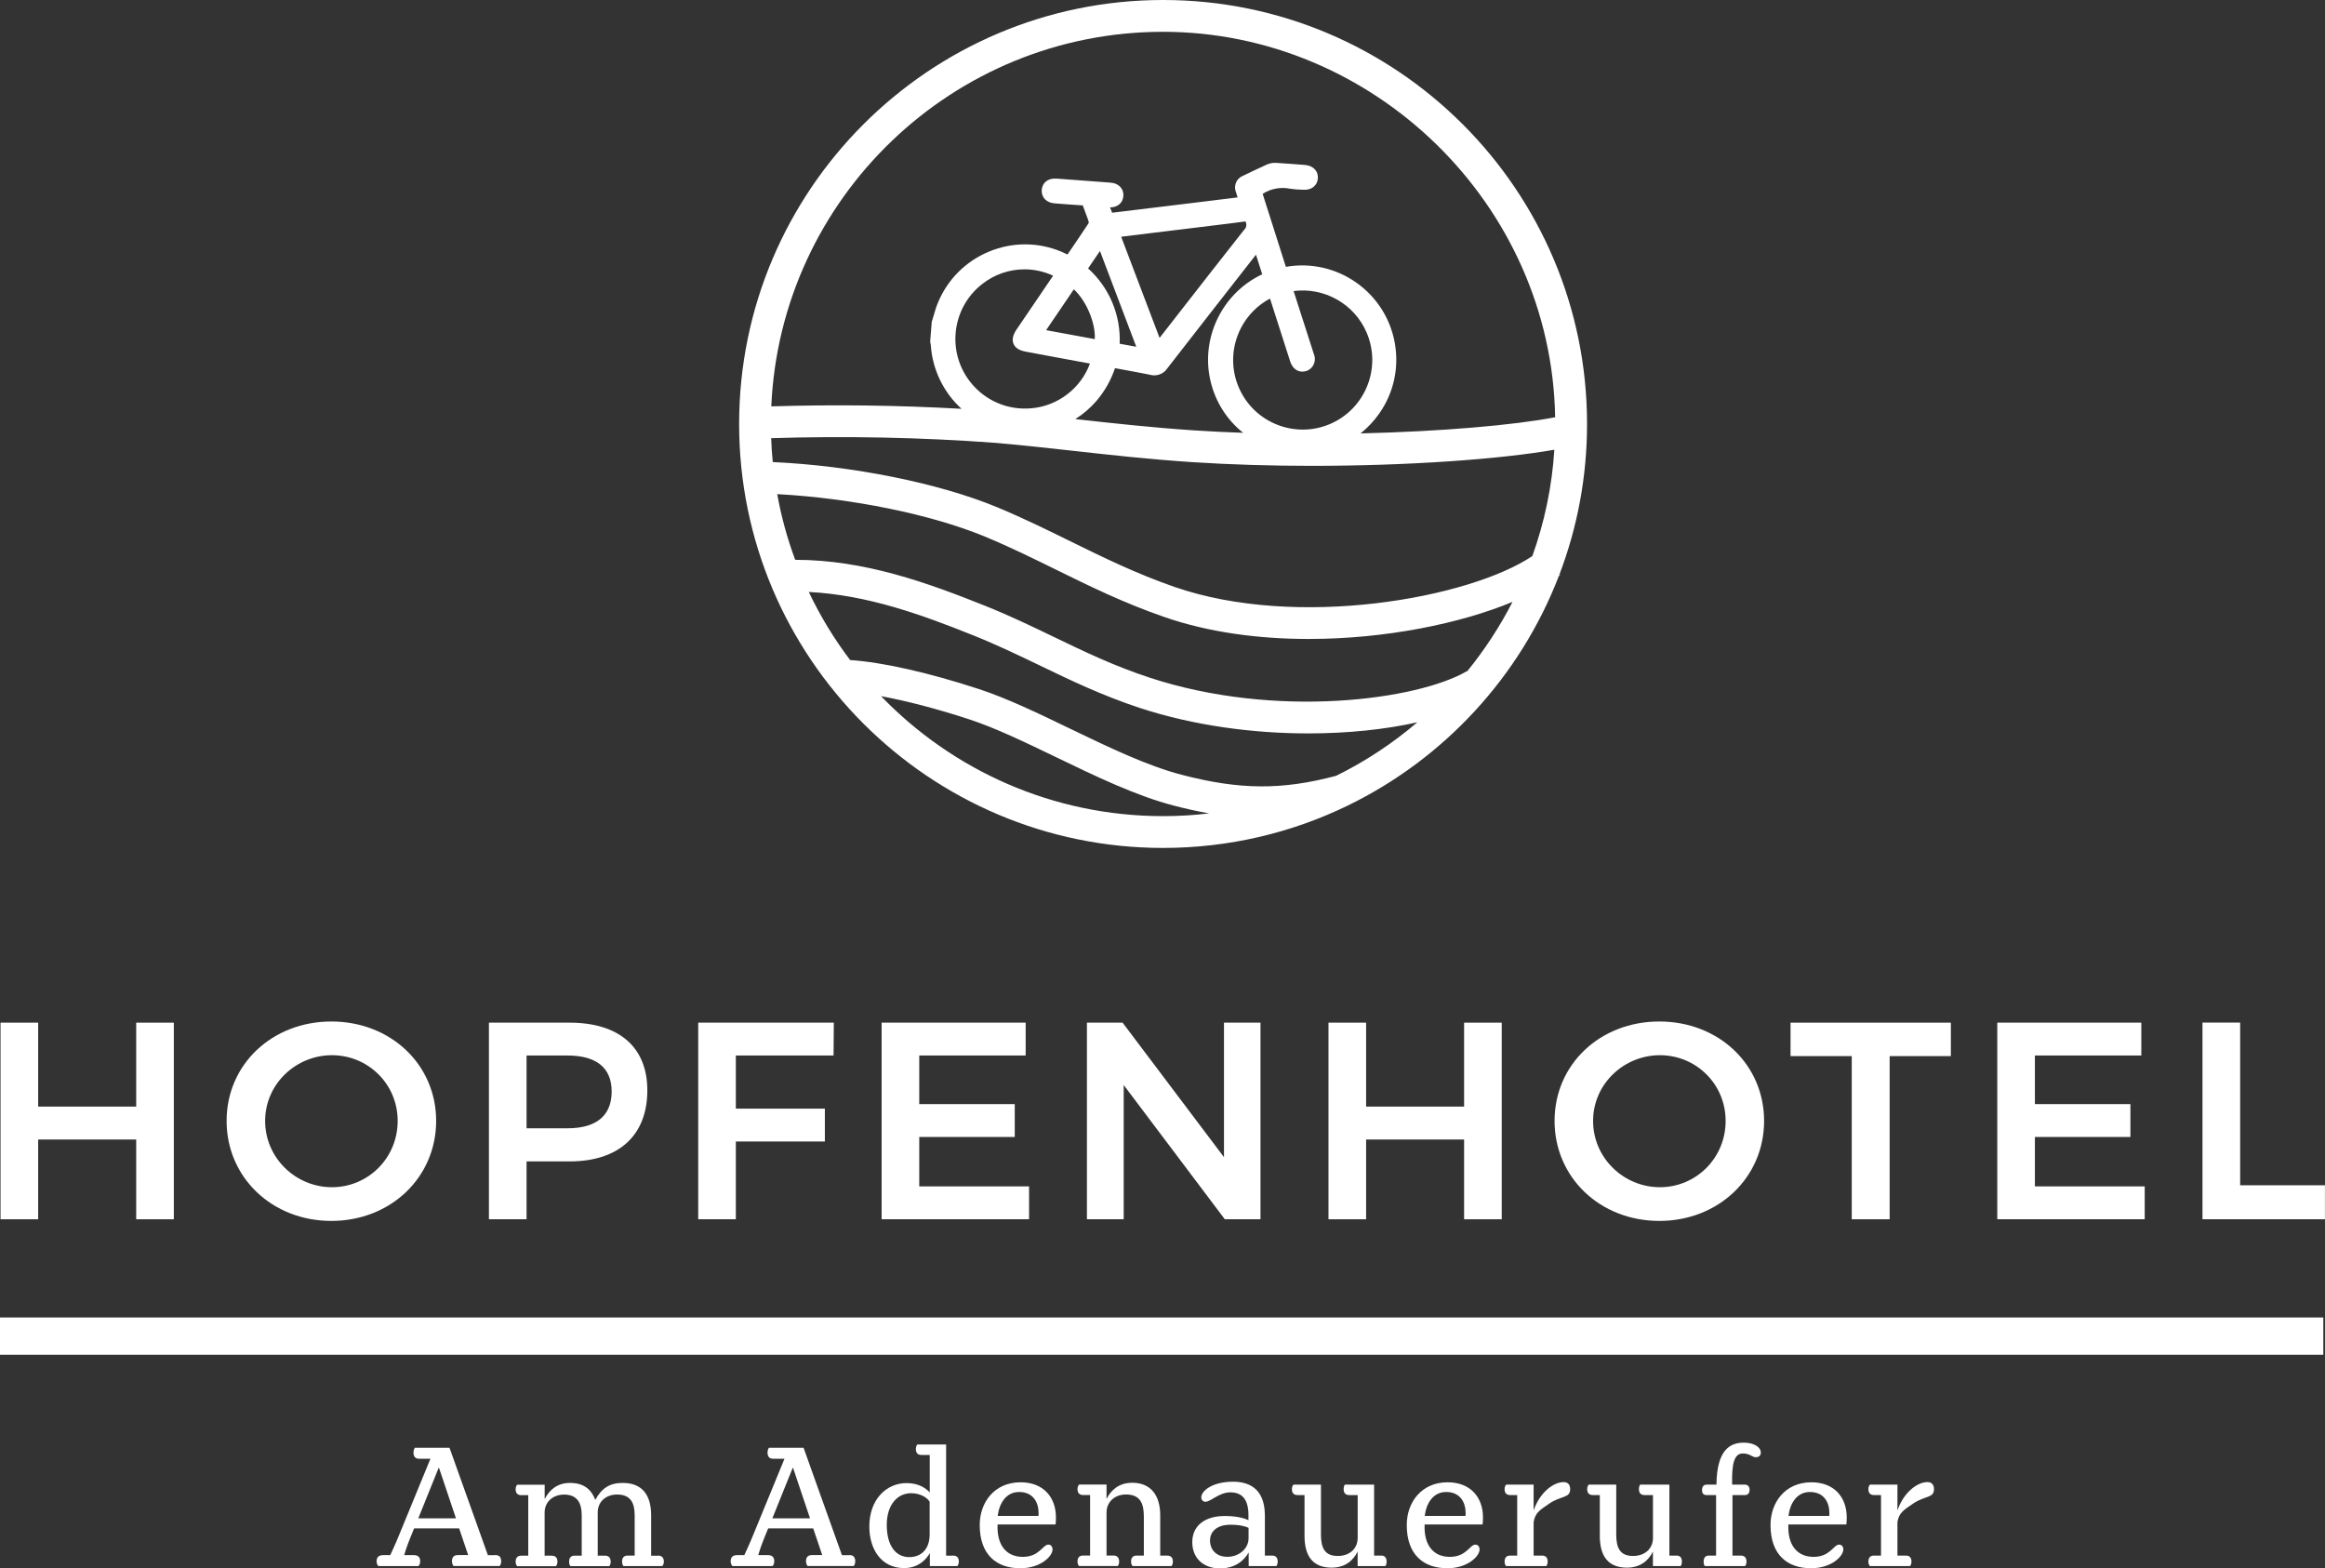
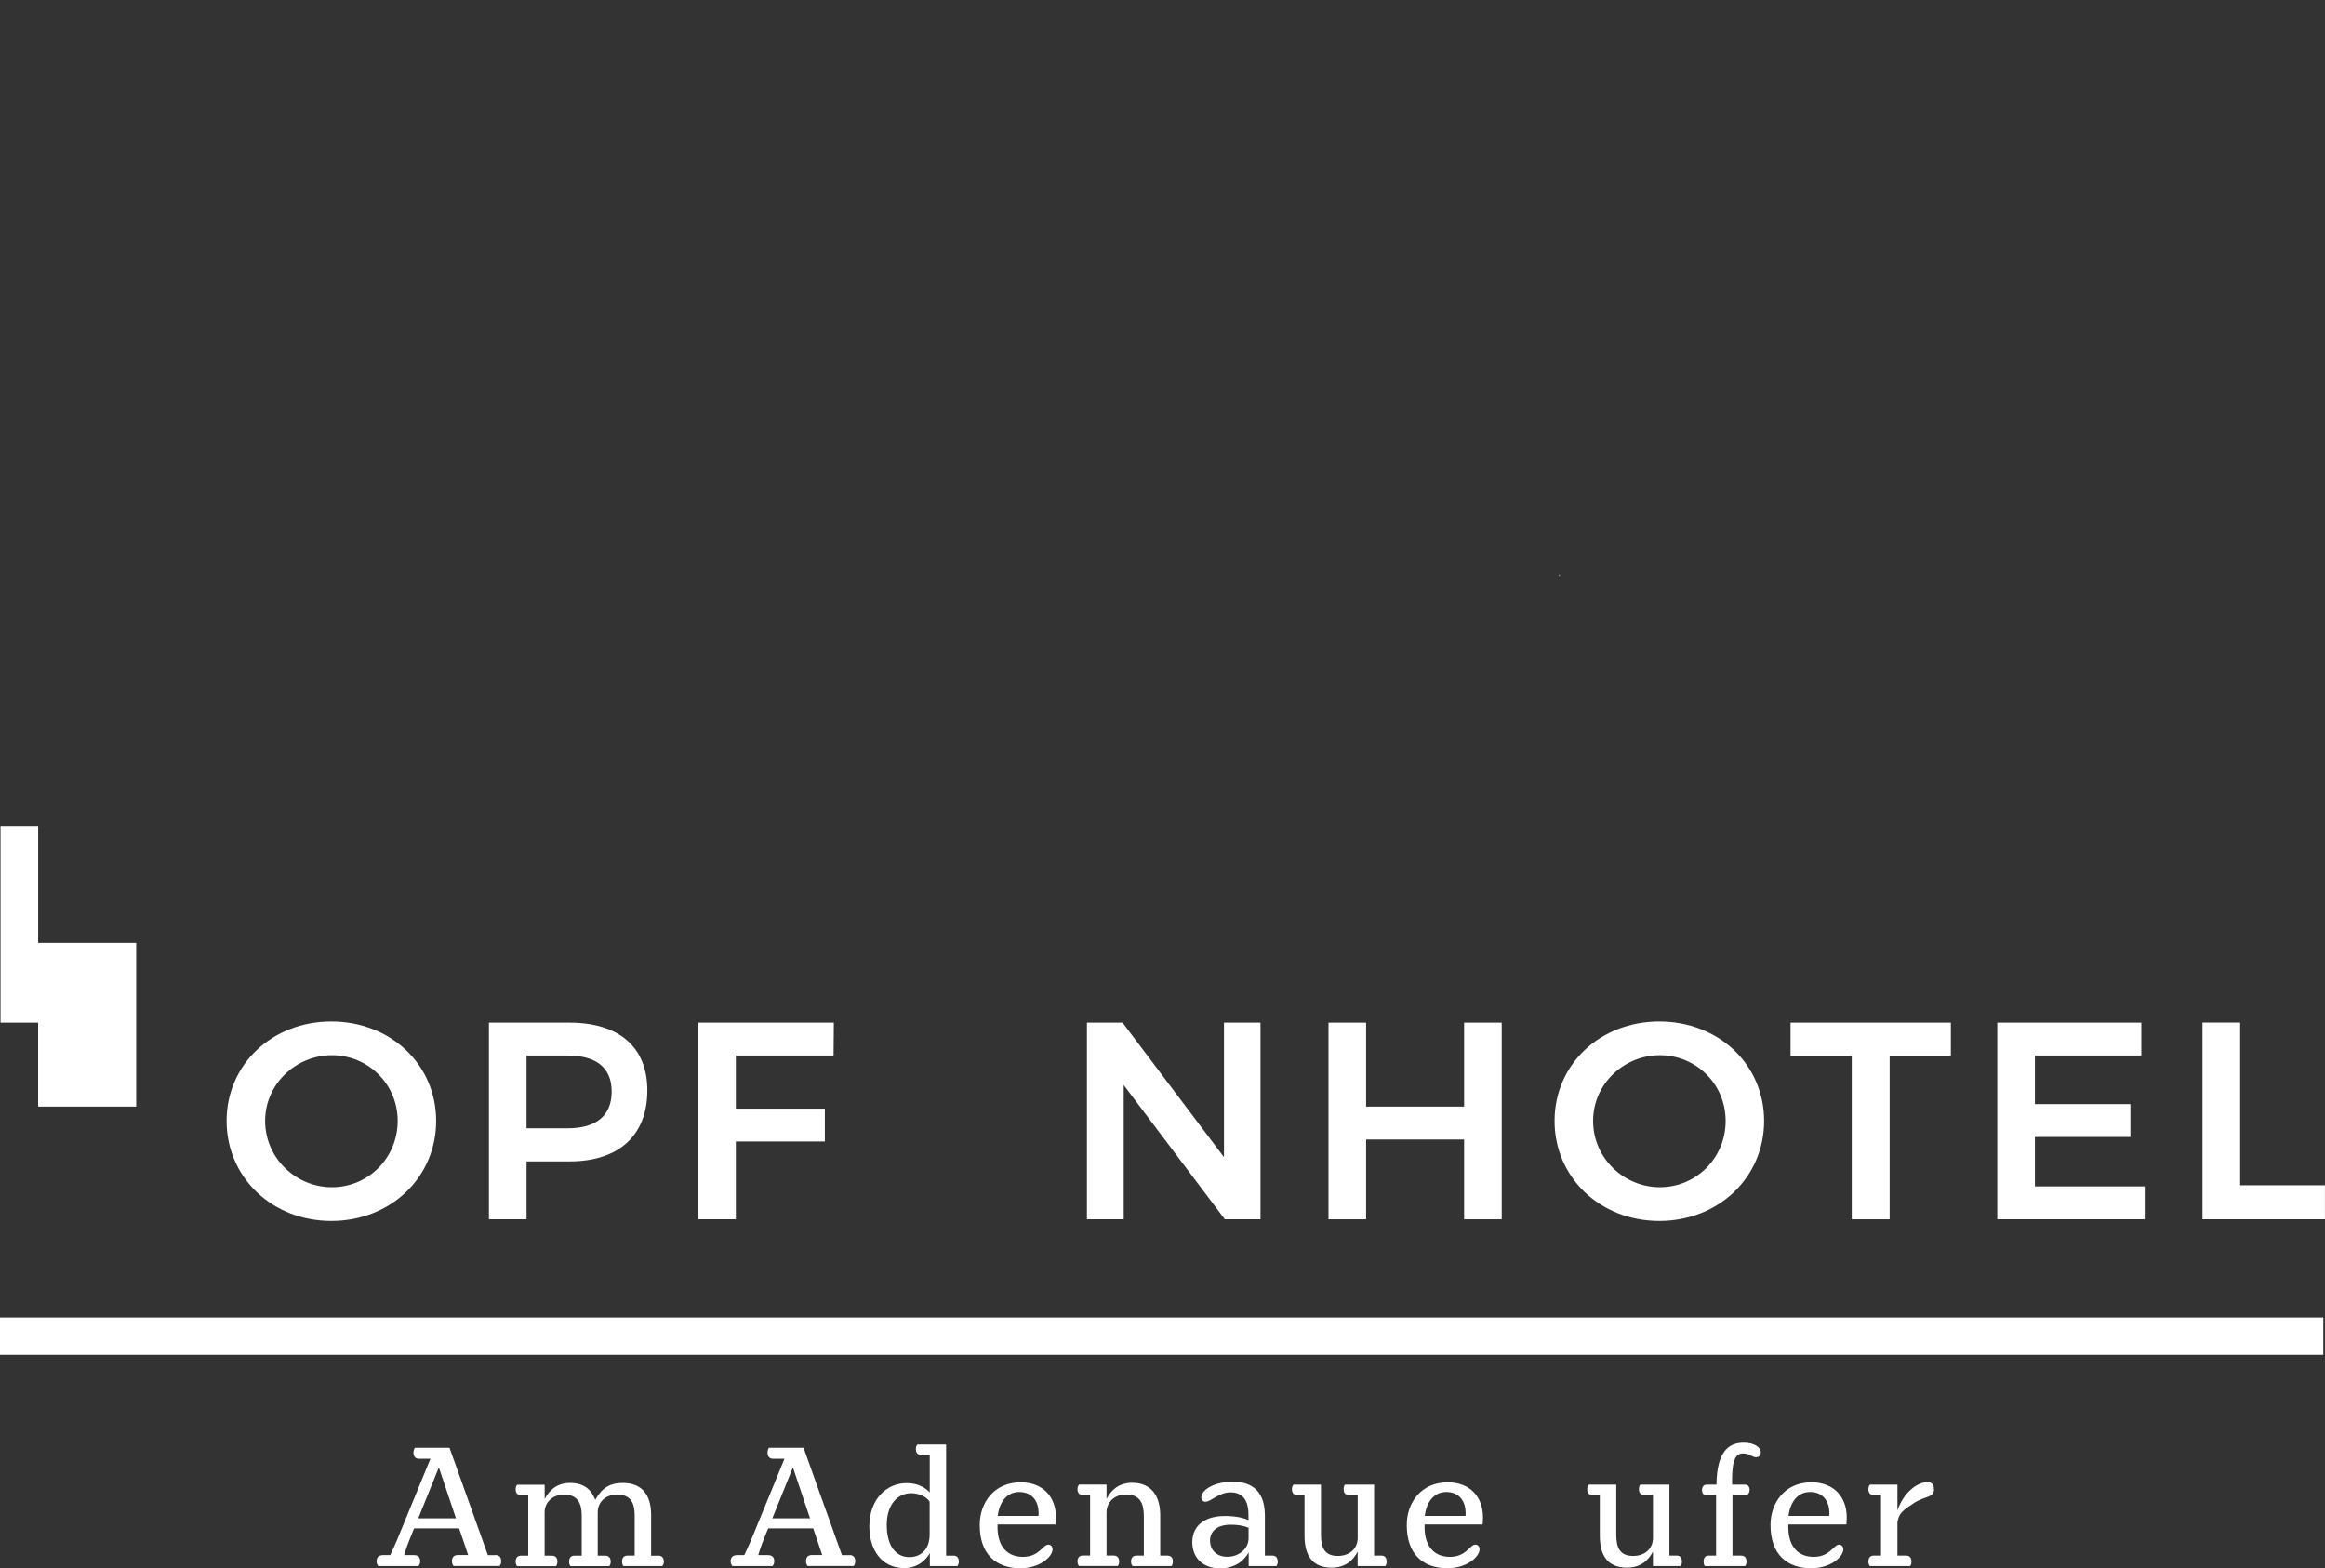
<svg xmlns="http://www.w3.org/2000/svg" id="Ebene_2" data-name="Ebene 2" viewBox="0 0 438.72 295.95">
  <rect x="0" y="0" width="438.72" height="295.95" fill="#333333" stroke="none" />
  <defs>
    <style>
      .cls-1 {
        fill: #fff;
      }

      .cls-2 {
        isolation: isolate;
      }
    </style>
  </defs>
  <g id="Ebene_1-2" data-name="Ebene 1">
    <g>
      <g id="Hotel_am_Dom" data-name="Hotel am Dom" class="cls-2">
        <g class="cls-2">
          <path class="cls-1" d="m93.45,293.43c.75,0,1.12.37,1.12,1.19,0,.48-.2.82-.31.88h-8.67c-.07-.07-.31-.41-.31-.88,0-.78.34-1.19,1.16-1.19h1.9l-1.7-5.03h-8.5l-.75,1.84c-.68,1.7-.99,2.72-1.12,3.2h1.8c.78,0,1.22.34,1.22,1.19,0,.48-.24.82-.34.88h-7.55c-.07-.07-.34-.41-.34-.85,0-.78.34-1.22,1.29-1.22h1.29c.27-.58.99-2.11,1.73-3.94l5.85-14.24h-2.11c-.75,0-1.09-.41-1.09-1.19,0-.48.2-.78.27-.88h6.53l7.24,20.26h1.36Zm-10.61-16.45h-.07l-3.84,9.52h7.11l-3.2-9.52Z" />
          <path class="cls-1" d="m124.18,293.53c.71,0,1.09.41,1.09,1.16,0,.48-.24.75-.31.82h-7.31c-.07-.07-.27-.34-.27-.82,0-.75.34-1.16,1.05-1.16h1.33v-7.58c0-2.24-.68-3.94-3.3-3.94-2.21,0-3.67,1.43-3.67,3.37v8.16h1.36c.71,0,1.09.41,1.09,1.16,0,.48-.21.75-.27.82h-7.31c-.1-.07-.27-.34-.27-.82,0-.75.34-1.16,1.05-1.16h1.33v-7.58c0-2.24-.75-3.94-3.33-3.94-2.18,0-3.67,1.46-3.67,3.37v8.16h1.33c.75,0,1.09.41,1.09,1.16,0,.48-.24.75-.27.82h-7.31c-.1-.07-.31-.34-.31-.82,0-.75.34-1.16,1.05-1.16h1.33v-11.42h-1.33c-.71,0-1.05-.41-1.05-1.12,0-.51.2-.75.31-.85h5.17v2.65h.03c.82-1.56,2.24-2.99,4.76-2.99,2.86,0,4.11,1.5,4.76,3.2,1.19-2.18,2.69-3.2,5.17-3.2,3.74,0,5.37,2.35,5.37,6.12v7.62h1.33Z" />
          <path class="cls-1" d="m160.26,293.43c.75,0,1.12.37,1.12,1.19,0,.48-.2.82-.31.88h-8.67c-.07-.07-.31-.41-.31-.88,0-.78.34-1.19,1.16-1.19h1.9l-1.7-5.03h-8.5l-.75,1.84c-.68,1.7-.99,2.72-1.12,3.2h1.8c.78,0,1.22.34,1.22,1.19,0,.48-.24.82-.34.88h-7.55c-.07-.07-.34-.41-.34-.85,0-.78.34-1.22,1.29-1.22h1.29c.27-.58.99-2.11,1.73-3.94l5.85-14.24h-2.11c-.75,0-1.09-.41-1.09-1.19,0-.48.2-.78.27-.88h6.53l7.24,20.26h1.36Zm-10.61-16.45h-.07l-3.84,9.52h7.11l-3.2-9.52Z" />
          <path class="cls-1" d="m179.84,293.53c.75,0,1.09.41,1.09,1.16,0,.48-.24.75-.27.82h-5.2v-2.41h-.03c-.61,1.12-2.14,2.79-4.83,2.79-4.32,0-6.56-3.57-6.56-7.85,0-5.13,3.23-8.19,7.04-8.19,2.41,0,3.74,1.09,4.32,1.73h.04v-7.04h-1.6c-.68,0-1.02-.41-1.02-1.12,0-.51.2-.75.27-.85h5.44v20.98h1.33Zm-4.42-10.17c-.51-.82-1.8-1.6-3.5-1.6-2.55,0-4.59,2.14-4.59,5.98s1.63,6.08,4.25,6.08c2.21,0,3.84-1.46,3.84-4.28v-6.19Z" />
          <path class="cls-1" d="m188.24,287.65c-.17,3.84,1.6,6.12,4.76,6.12s3.74-2.31,4.83-2.31c.41,0,.78.31.78.92,0,1.26-2.24,3.54-6.09,3.54-4.45,0-7.65-2.52-7.65-8.16,0-4.22,2.72-8.06,7.72-8.06,4.32,0,6.66,2.86,6.66,6.6,0,.71-.03,1.09-.07,1.36h-10.95Zm.03-1.6h7.68c.03-.2.03-.37.03-.54,0-1.97-.99-3.98-3.67-3.98-2.41,0-3.74,2.04-4.05,4.52Z" />
          <path class="cls-1" d="m220.23,293.53c.75,0,1.09.41,1.09,1.16,0,.48-.2.75-.27.82h-7.31c-.1-.07-.31-.34-.31-.82,0-.75.34-1.16,1.05-1.16h1.36v-7.38c0-2.48-.71-4.15-3.37-4.15-2.18,0-3.67,1.46-3.67,3.4v8.12h1.29c.75,0,1.09.41,1.09,1.16,0,.48-.2.75-.27.82h-7.28c-.1-.07-.31-.34-.31-.82,0-.75.34-1.16,1.05-1.16h1.33v-11.42h-1.33c-.71,0-1.05-.41-1.05-1.12,0-.51.21-.75.31-.85h5.17v2.65h.03c.82-1.56,2.24-2.99,4.83-2.99,3.57,0,5.27,2.48,5.27,6.12v7.62h1.29Z" />
          <path class="cls-1" d="m240.05,293.53c.71,0,1.05.41,1.05,1.16,0,.48-.2.75-.24.82h-5.24v-2.52h-.03c-.78,1.39-2.45,2.96-5.37,2.96-3.09,0-5.24-1.87-5.24-4.96s2.35-4.93,6.15-4.93c2.28,0,3.71.44,4.45.78v-.92c0-3.23-1.39-4.32-3.43-4.32-2.14,0-3.64,1.77-4.69,1.77-.48,0-.78-.37-.78-.82,0-1.26,2.14-2.96,5.98-2.96,2.58,0,5.98.92,6.02,6.32v7.62h1.36Zm-4.45-5.24c-.51-.24-1.56-.58-3.43-.58-2.58,0-3.84,1.33-3.84,2.96,0,1.8,1.22,3.09,3.26,3.09,2.21,0,4.01-1.53,4.01-3.5v-1.97Z" />
          <path class="cls-1" d="m260.66,293.53c.65,0,.99.41.99,1.16,0,.48-.17.75-.24.82h-5.23v-2.69h-.03c-.71,1.46-2.18,2.99-4.86,2.99-3.43,0-5.13-2.01-5.13-6.02v-7.68h-1.33c-.71,0-1.05-.41-1.05-1.12,0-.51.2-.75.31-.85h5.17v9.42c0,2.52.71,4.04,3.16,4.04,2.28,0,3.77-1.39,3.77-3.43v-8.06h-1.6c-.71,0-1.05-.41-1.05-1.12,0-.51.17-.75.24-.85h5.51v13.39h1.39Z" />
          <path class="cls-1" d="m268.82,287.65c-.17,3.84,1.6,6.12,4.76,6.12s3.74-2.31,4.83-2.31c.41,0,.78.31.78.92,0,1.26-2.24,3.54-6.09,3.54-4.45,0-7.65-2.52-7.65-8.16,0-4.22,2.72-8.06,7.72-8.06,4.32,0,6.66,2.86,6.66,6.6,0,.71-.03,1.09-.07,1.36h-10.95Zm.03-1.6h7.68c.03-.2.03-.37.03-.54,0-1.97-.99-3.98-3.67-3.98-2.41,0-3.74,2.04-4.05,4.52Z" />
-           <path class="cls-1" d="m296.29,280.95c0,1.8-1.63,1.19-3.98,2.79-1.77,1.22-2.62,1.7-2.92,3.47v6.32h1.6c.71,0,1.05.41,1.05,1.16,0,.48-.2.75-.27.82h-7.55c-.1-.07-.31-.34-.31-.82,0-.75.34-1.16,1.05-1.16h1.33v-11.42h-1.33c-.71,0-1.05-.41-1.05-1.12,0-.51.21-.75.31-.85h5.17v4.79h.03c1.16-3.33,3.71-5.27,5.64-5.27.78,0,1.22.48,1.22,1.29Z" />
          <path class="cls-1" d="m316.38,293.53c.65,0,.99.41.99,1.16,0,.48-.17.75-.24.82h-5.23v-2.69h-.03c-.71,1.46-2.18,2.99-4.86,2.99-3.43,0-5.13-2.01-5.13-6.02v-7.68h-1.33c-.71,0-1.05-.41-1.05-1.12,0-.51.2-.75.31-.85h5.17v9.42c0,2.52.71,4.04,3.16,4.04,2.28,0,3.77-1.39,3.77-3.43v-8.06h-1.6c-.71,0-1.05-.41-1.05-1.12,0-.51.17-.75.24-.85h5.51v13.39h1.39Z" />
          <path class="cls-1" d="m332.26,274.09c0,.61-.41.88-.95.88-.71,0-1.09-.71-2.45-.71-1.6,0-2.11,1.87-2.01,5.88h2.41c.58,0,.88.41.88.95,0,.61-.27,1.02-.88,1.02h-2.35v11.42h1.56c.75,0,1.09.41,1.09,1.16,0,.48-.2.75-.27.82h-7.58c-.1-.07-.24-.34-.24-.82,0-.75.31-1.16.99-1.16h1.36v-11.42h-1.8c-.61,0-.85-.34-.85-.95s.27-1.02.88-1.02h1.84c.07-6.73,2.69-7.92,5.17-7.92,1.9,0,3.2.85,3.2,1.87Z" />
          <path class="cls-1" d="m337.46,287.65c-.17,3.84,1.6,6.12,4.76,6.12s3.74-2.31,4.83-2.31c.41,0,.78.31.78.92,0,1.26-2.24,3.54-6.09,3.54-4.45,0-7.65-2.52-7.65-8.16,0-4.22,2.72-8.06,7.72-8.06,4.32,0,6.66,2.86,6.66,6.6,0,.71-.03,1.09-.07,1.36h-10.95Zm.03-1.6h7.68c.03-.2.03-.37.03-.54,0-1.97-.99-3.98-3.67-3.98-2.41,0-3.74,2.04-4.05,4.52Z" />
          <path class="cls-1" d="m364.94,280.95c0,1.8-1.63,1.19-3.98,2.79-1.77,1.22-2.62,1.7-2.92,3.47v6.32h1.6c.71,0,1.05.41,1.05,1.16,0,.48-.2.75-.27.82h-7.55c-.1-.07-.31-.34-.31-.82,0-.75.34-1.16,1.05-1.16h1.33v-11.42h-1.33c-.71,0-1.05-.41-1.05-1.12,0-.51.2-.75.31-.85h5.17v4.79h.03c1.16-3.33,3.71-5.27,5.64-5.27.78,0,1.22.48,1.22,1.29Z" />
        </g>
      </g>
      <g id="Gruppe_1094" data-name="Gruppe 1094">
        <g id="Ellipse_97" data-name="Ellipse 97">
-           <path class="cls-1" d="m219.47,0c-44.11,0-80,35.88-80,80s35.89,80,80,80c12.47,0,24.29-2.87,34.82-7.98.02-.01.05-.02.08-.04,18.14-8.83,32.47-24.32,39.77-43.27.05-.11.09-.22.13-.34,3.36-8.82,5.2-18.38,5.2-28.37C299.47,35.88,263.59,0,219.47,0Zm0,154c-20.87,0-39.75-8.69-53.22-22.64,4.8.89,10.63,2.4,16.66,4.38,4.94,1.62,10.49,4.3,16.38,7.14,7.41,3.58,15.07,7.28,22.19,9.13,2.34.61,4.55,1.1,6.68,1.47-2.85.35-5.75.52-8.69.52Zm32.65-7.61c-10.23,2.72-18.19,2.66-29.13-.19-6.55-1.7-13.94-5.27-21.1-8.72-6.07-2.93-11.8-5.69-17.11-7.44-9.63-3.16-18.4-5.11-24.36-5.49-3.02-3.99-5.64-8.29-7.8-12.85,11.13.56,21.45,4.34,31.16,8.24,4.39,1.76,8.48,3.73,12.45,5.64,5.78,2.79,11.76,5.67,18.84,8,10.21,3.35,21.4,4.81,31.81,4.81,7.48,0,14.56-.75,20.57-2.1-4.65,3.97-9.79,7.37-15.33,10.1Zm24.72-19.7l-.03-.05c-9.37,5.46-36.08,9.05-59.87,1.23-6.7-2.2-12.24-4.87-18.11-7.7-4.05-1.95-8.24-3.97-12.82-5.81-11-4.4-22.82-8.71-35.96-8.73-1.48-3.98-2.62-8.12-3.39-12.39,13.99.75,29.1,3.82,39.21,8.02,4.75,1.97,9.17,4.15,13.44,6.25,6.22,3.06,12.66,6.23,20.29,8.88,8.45,2.95,17.95,4.18,27.35,4.18,14.46,0,28.68-2.92,38.46-7-2.4,4.68-5.28,9.08-8.57,13.12Zm12.31-21.76h-.01c-11.93,7.98-44.42,13.85-67.57,5.8-7.28-2.54-13.27-5.49-19.61-8.6-4.36-2.15-8.86-4.36-13.78-6.41-10.98-4.56-27.41-7.86-42.36-8.53-.15-1.49-.25-2.99-.3-4.51,14.08-.44,28.32-.15,42.32.88,5.27.46,10.2,1.01,14.97,1.54,6.85.76,13.94,1.55,22.13,2.1,7.36.48,15.05.7,22.61.7,18.2,0,35.63-1.26,45.75-3.04-.44,7-1.88,13.73-4.15,20.07Zm-41.24-38.15l-3.81-11.86c5.78-.76,11.46,2.41,13.78,7.84,2.86,6.65-.24,14.38-6.89,17.24-6.66,2.85-14.39-.24-17.24-6.9-2.7-6.31-.06-13.59,5.9-16.76l3.42,10.67c.13.42.26.84.4,1.25.5,1.47,1.67,2.16,3.02,1.75.09-.03.19-.07.29-.11,1.16-.57,1.65-1.95,1.13-3.12Zm-10.13-14.83c-7,3.5-10.93,11.32-9.55,19.03.77,4.26,3,8.02,6.35,10.69-3.13-.11-6.22-.26-9.24-.46-8.06-.54-15.08-1.32-21.87-2.07-.19-.02-.37-.04-.56-.06,1.48-.94,2.83-2.09,4-3.44,1.56-1.84,2.73-3.91,3.49-6.17l1.47.27c1.69.31,3.38.62,5.06.96,1.25.38,2.61-.11,3.29-1.13,5.58-7.18,11.17-14.35,16.78-21.51l1.18,3.7c-.14.06-.27.13-.4.19Zm-2.98-8.62l-.08.09c-4.16,5.26-8.34,10.63-12.39,15.82l-3.52,4.52-7.25-19.09,18.01-2.2c1.82-.22,3.63-.44,5.44-.69.01.02.03.05.04.09.24.49.14,1.08-.25,1.46Zm-20.39,22.1l-3.13-.57c.23-5.4-1.95-10.6-5.96-14.21l2.24-3.29,6.85,18.07Zm-7.83-1.44l-9.18-1.69,5.23-7.7c2.35,2.13,4.13,6.36,3.95,9.39Zm-14.77-1.8c-.25.38-1.04,1.54-.56,2.69.31.75,1.06,1.24,2.24,1.46,2.52.48,5.04.94,7.55,1.41l4.52.83s.08.01.11.02c-1.7,4.63-5.98,7.96-10.94,8.43-4.49.45-8.84-1.4-11.63-4.94-2.17-2.76-3.14-6.19-2.73-9.68.42-3.49,2.16-6.6,4.92-8.78,2.35-1.86,5.17-2.81,8.02-2.81,1.84,0,3.69.4,5.41,1.2-2.3,3.39-4.6,6.78-6.91,10.17Zm64.93,19.59c1.34-1.07,2.54-2.34,3.55-3.79,2.71-3.89,3.74-8.61,2.9-13.28-1.72-9.62-10.93-16.05-20.55-14.36-1.04-3.31-2.1-6.63-3.16-9.94l-1.22-3.83c1.51-.98,3.35-1.34,5.18-.97.82.12,1.65.19,2.43.19.83.06,1.56-.15,2.07-.61.45-.39.7-.94.74-1.57.08-1.36-.9-2.37-2.43-2.49l-.34-.03c-1.71-.13-3.42-.27-5.14-.37-.56-.03-1.14.07-1.68.3-1.49.67-2.95,1.38-4.45,2.1-.09.03-.18.07-.27.12-.57.27-.99.76-1.2,1.36-.19.57-.16,1.18.08,1.72.09.31.18.61.28.92l-6.57.81c-5.71.71-11.41,1.4-17.1,2.08-.14-.32-.27-.65-.4-1,1.4-.01,2.38-.81,2.51-2.08.07-.63-.1-1.23-.49-1.69-.44-.53-1.12-.85-1.95-.91-3.39-.26-6.77-.51-10.16-.76-1.56-.11-2.64.7-2.79,2.06-.07.64.1,1.23.48,1.7.45.53,1.12.85,1.96.91l.43.04c1.6.12,3.19.25,4.79.34h.08s0,.01,0,.01c.16.48.34.95.52,1.42.21.54.42,1.08.58,1.61.04.13.02.27,0,.32-1.12,1.71-2.27,3.39-3.42,5.08l-.57.83c-.38-.19-.76-.36-1.15-.53-4.39-1.83-9.22-1.84-13.62-.03-4.39,1.81-7.82,5.22-9.65,9.6-.36.84-.61,1.71-.85,2.55-.11.37-.22.74-.34,1.11l-.3,3.74.03.15c.04.17.07.35.09.49.29,4.58,2.4,8.96,5.8,12.04-11.94-.68-23.97-.83-35.9-.46,1.74-39.28,34.23-70.68,73.92-70.68s73.31,32.5,73.99,72.73c-7.82,1.51-21.58,2.69-36.72,3.05Z" />
-         </g>
+           </g>
        <g id="Pfad_2176" data-name="Pfad 2176">
          <path class="cls-1" d="m294.39,108.52c-.08.07-.17.13-.25.19.05-.11.09-.22.13-.34l.12.15Z" />
        </g>
        <g id="Pfad_2178" data-name="Pfad 2178">
          <path class="cls-1" d="m254.37,151.98v.02s-.05.01-.08.02c.02-.01.05-.02.08-.04Z" />
        </g>
      </g>
      <g id="hopfenhotels" class="cls-2">
        <g class="cls-2">
-           <path class="cls-1" d="m7.2,192.97v15.84h18.5v-15.84h7.1v37.1h-7.1v-15.05H7.2v15.05H.1v-37.1h7.1Z" />
+           <path class="cls-1" d="m7.2,192.97v15.84h18.5v-15.84h7.1h-7.1v-15.05H7.2v15.05H.1v-37.1h7.1Z" />
          <path class="cls-1" d="m82.3,211.51c0,10.65-8.58,18.87-19.77,18.87s-19.77-8.21-19.77-18.87,8.59-18.76,19.77-18.76,19.77,8.11,19.77,18.76Zm-32.27,0c0,7,5.78,12.51,12.61,12.51s12.4-5.51,12.4-12.51-5.62-12.4-12.4-12.4-12.61,5.41-12.61,12.4Z" />
          <path class="cls-1" d="m122.15,205.74c0,8.48-5.35,13.41-14.68,13.41h-8.11v10.92h-7.1v-37.1h15.21c9.33,0,14.68,4.61,14.68,12.77Zm-6.73.21c0-4.56-3.02-6.78-8.32-6.78h-7.74v13.73h7.74c5.3,0,8.32-2.28,8.32-6.94Z" />
          <path class="cls-1" d="m157.34,192.97l-.05,6.2h-18.44v10.02h16.8v6.2h-16.8v14.68h-7.1v-37.1h25.6Z" />
-           <path class="cls-1" d="m193.54,192.97v6.2h-20.08v9.17h18.02v6.2h-18.02v9.33h20.72v6.2h-27.82v-37.1h27.19Z" />
          <path class="cls-1" d="m211.83,192.97l19.13,25.38v-25.38h6.89v37.1h-6.73l-19.08-25.33v25.33h-6.94v-37.1h6.73Z" />
          <path class="cls-1" d="m257.78,192.97v15.84h18.49v-15.84h7.1v37.1h-7.1v-15.05h-18.49v15.05h-7.1v-37.1h7.1Z" />
          <path class="cls-1" d="m332.88,211.51c0,10.65-8.58,18.87-19.77,18.87s-19.77-8.21-19.77-18.87,8.58-18.76,19.77-18.76,19.77,8.11,19.77,18.76Zm-32.27,0c0,7,5.78,12.51,12.61,12.51s12.4-5.51,12.4-12.51-5.62-12.4-12.4-12.4-12.61,5.41-12.61,12.4Z" />
          <path class="cls-1" d="m368.12,192.97v6.31h-11.55v30.79h-7.15v-30.79h-11.55v-6.31h30.26Z" />
          <path class="cls-1" d="m404.06,192.97v6.2h-20.08v9.17h18.02v6.2h-18.02v9.33h20.72v6.2h-27.82v-37.1h27.19Z" />
          <path class="cls-1" d="m422.71,192.97v30.68h16v6.41h-23.11v-37.1h7.1Z" />
        </g>
      </g>
      <path id="Pfad_850" data-name="Pfad 850" class="cls-1" d="m438.4,255.64H0v-7.04h438.4v7.04Z" />
    </g>
  </g>
</svg>